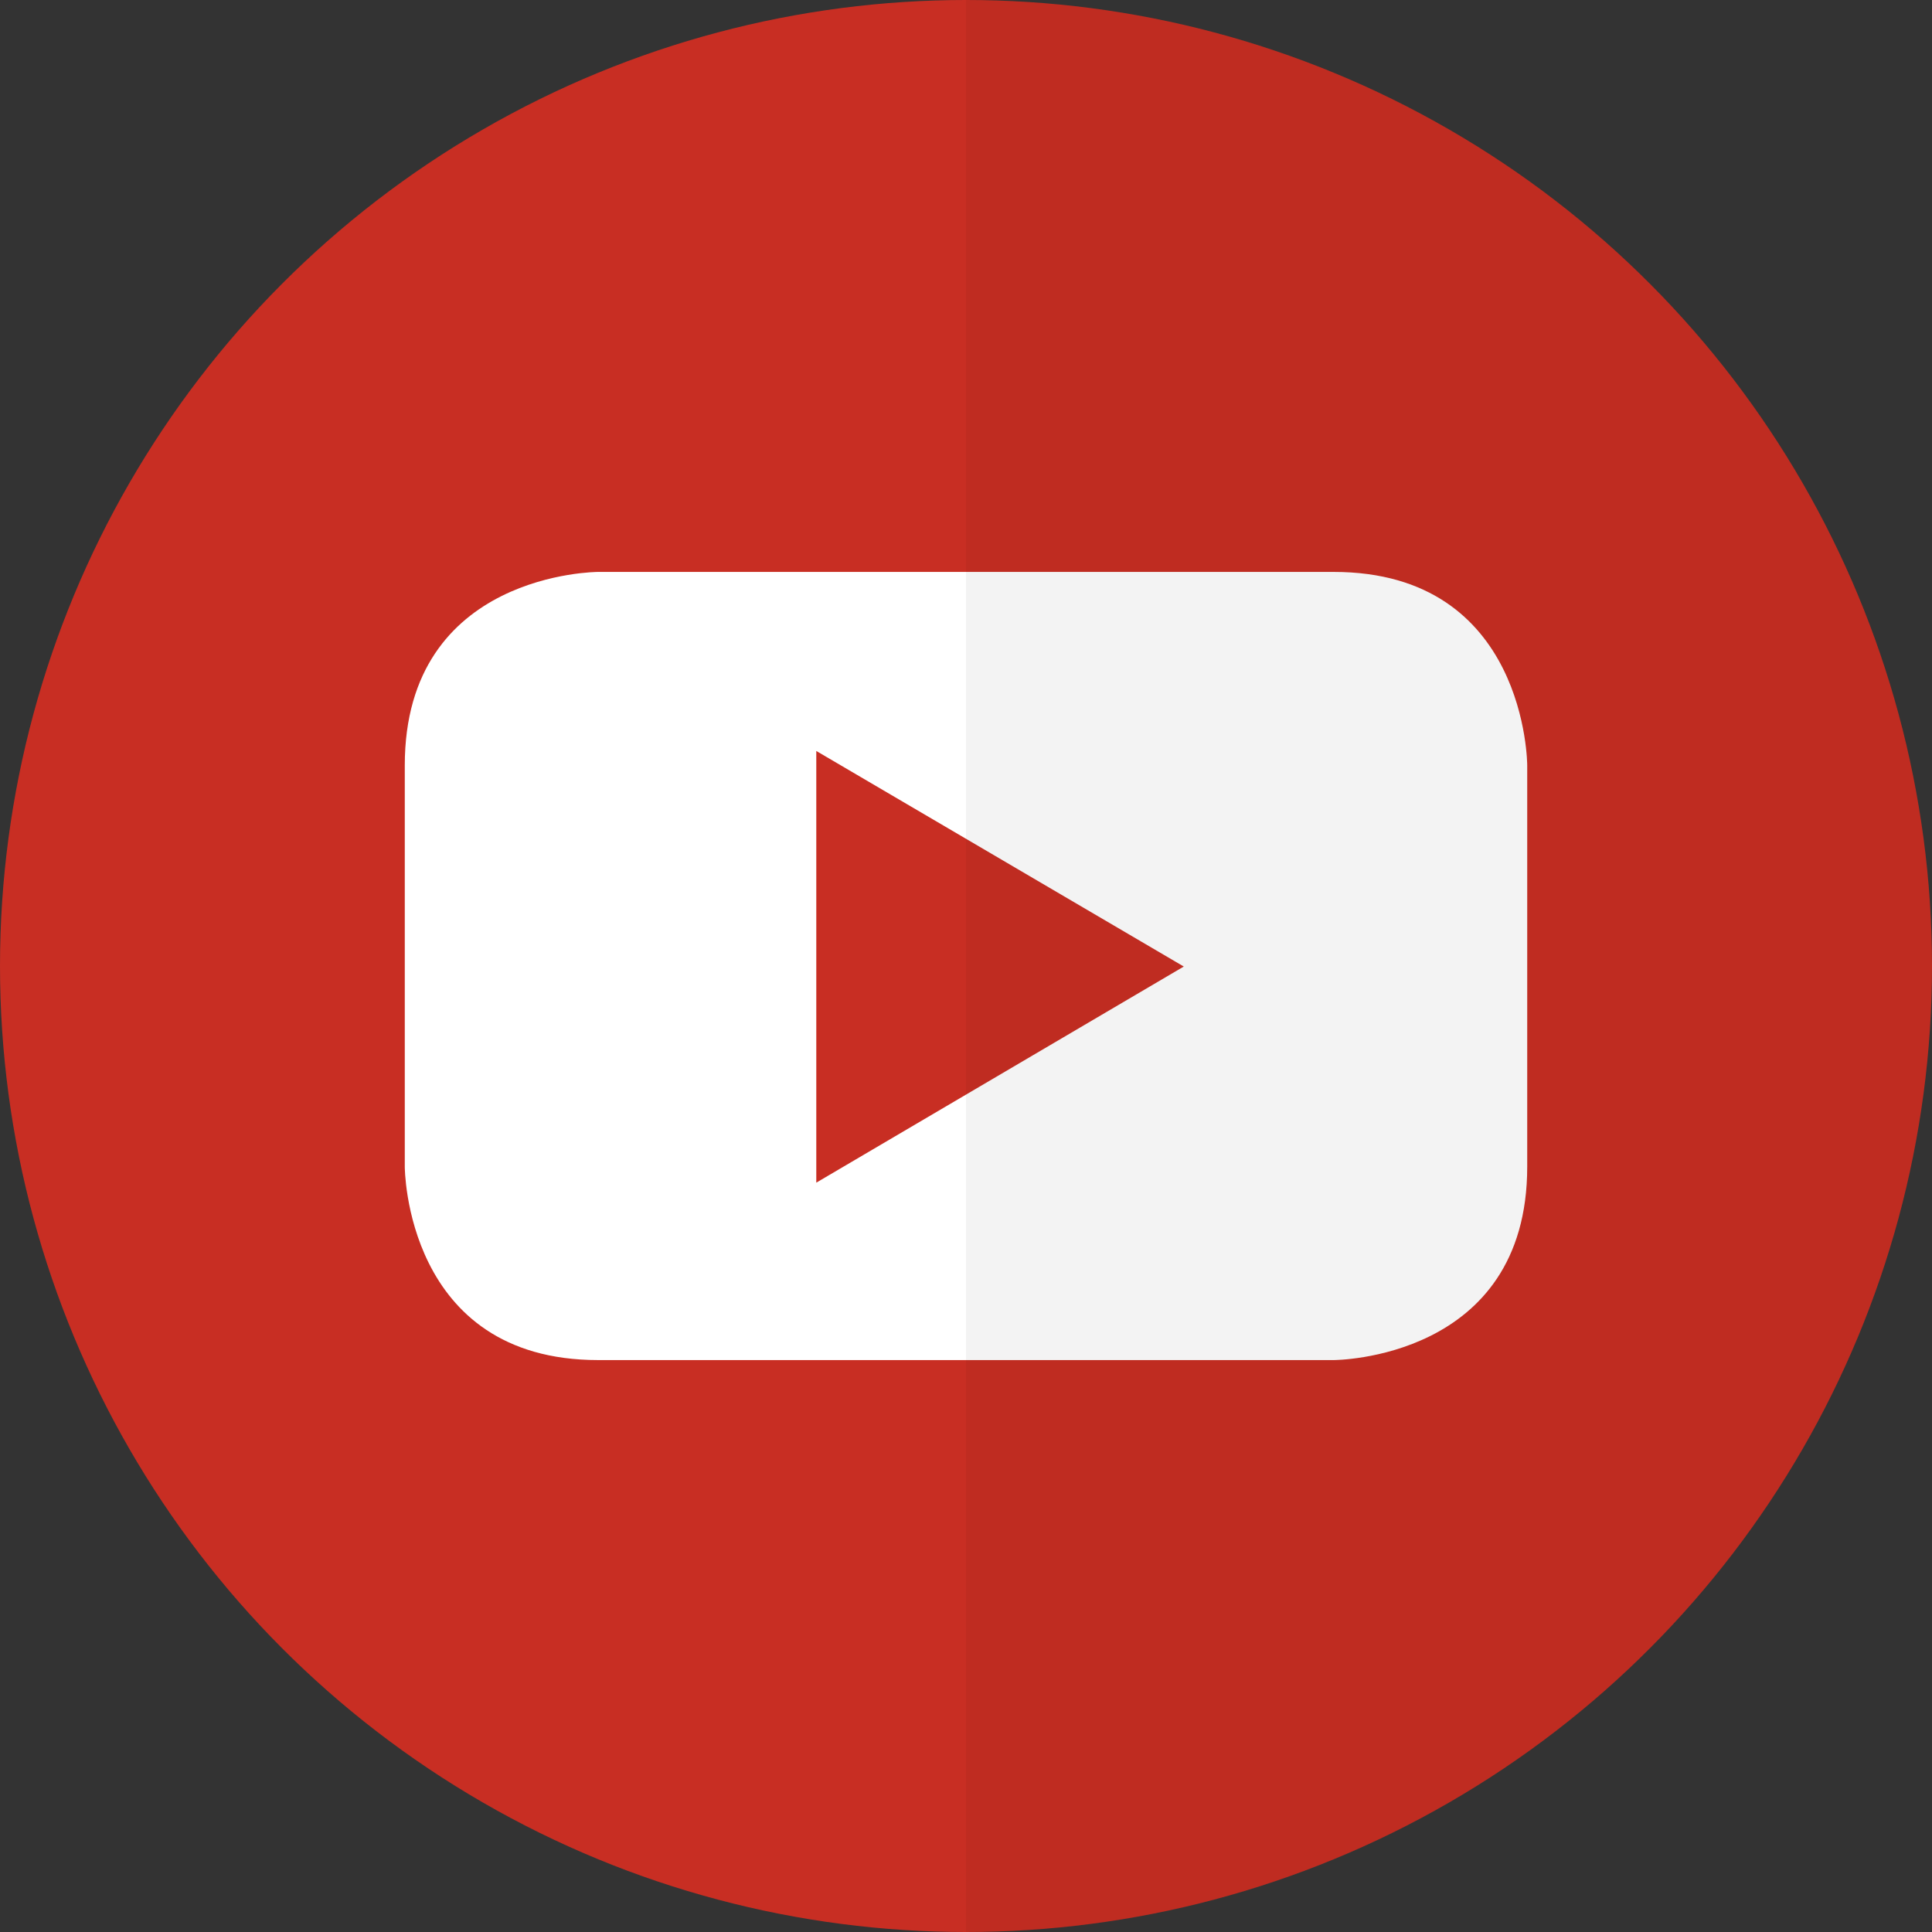
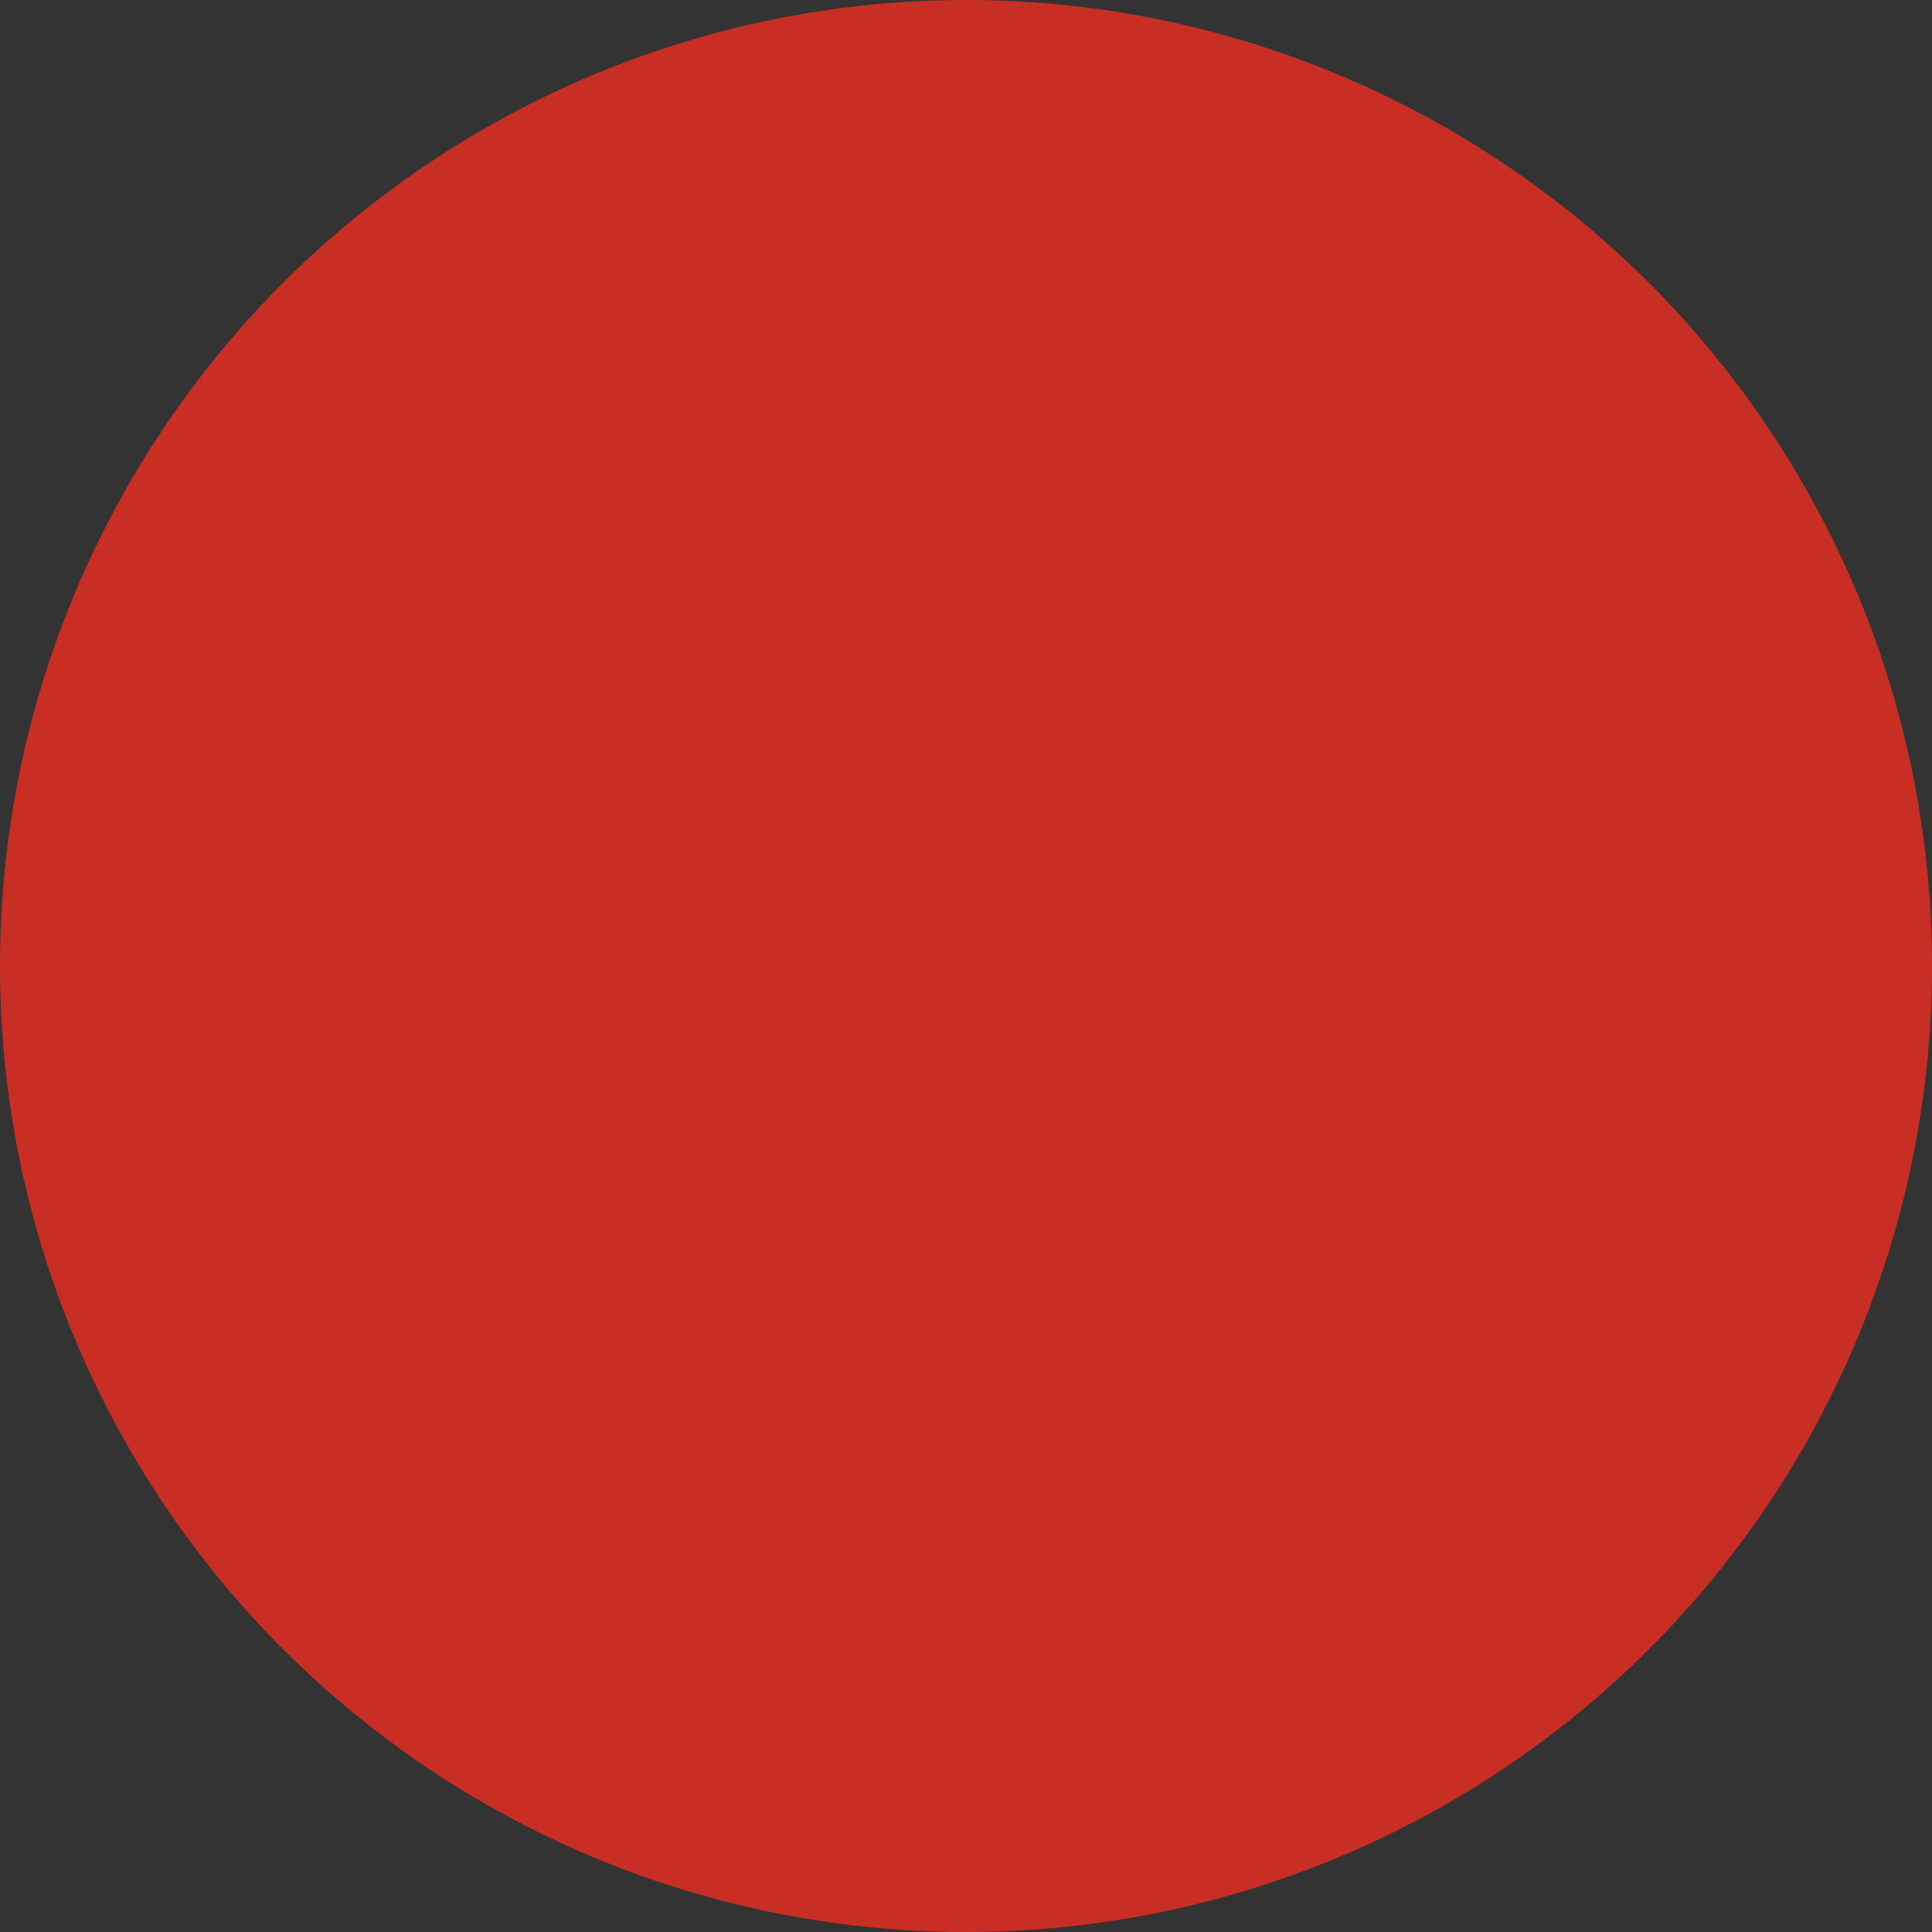
<svg xmlns="http://www.w3.org/2000/svg" width="39.334" height="39.334" viewBox="0 0 39.334 39.334">
  <rect x="0" y="0" width="39.334" height="39.334" fill="#333333" stroke="none" />
  <g id="グループ_910" data-name="グループ 910" transform="translate(0)">
    <g id="グループ_909" data-name="グループ 909" transform="translate(0 0)">
      <circle id="楕円形_3" data-name="楕円形 3" cx="19.667" cy="19.667" r="19.667" fill="#c82e23" />
-       <path id="パス_940" data-name="パス 940" d="M1201.432,445.219l-7.482,4.4v-8.789Zm6.992,4.076v-8.172s0-3.938-3.94-3.938h-14.976s-3.936,0-3.936,3.938v8.172s0,3.936,3.936,3.936h14.976s3.94,0,3.94-3.936" transform="translate(-1177.331 -425.541)" fill="#fff" />
    </g>
-     <path id="パス_941" data-name="パス 941" d="M1218.771,403.353v39.334a19.667,19.667,0,0,0,0-39.334Z" transform="translate(-1199.104 -403.353)" opacity="0.05" />
  </g>
</svg>